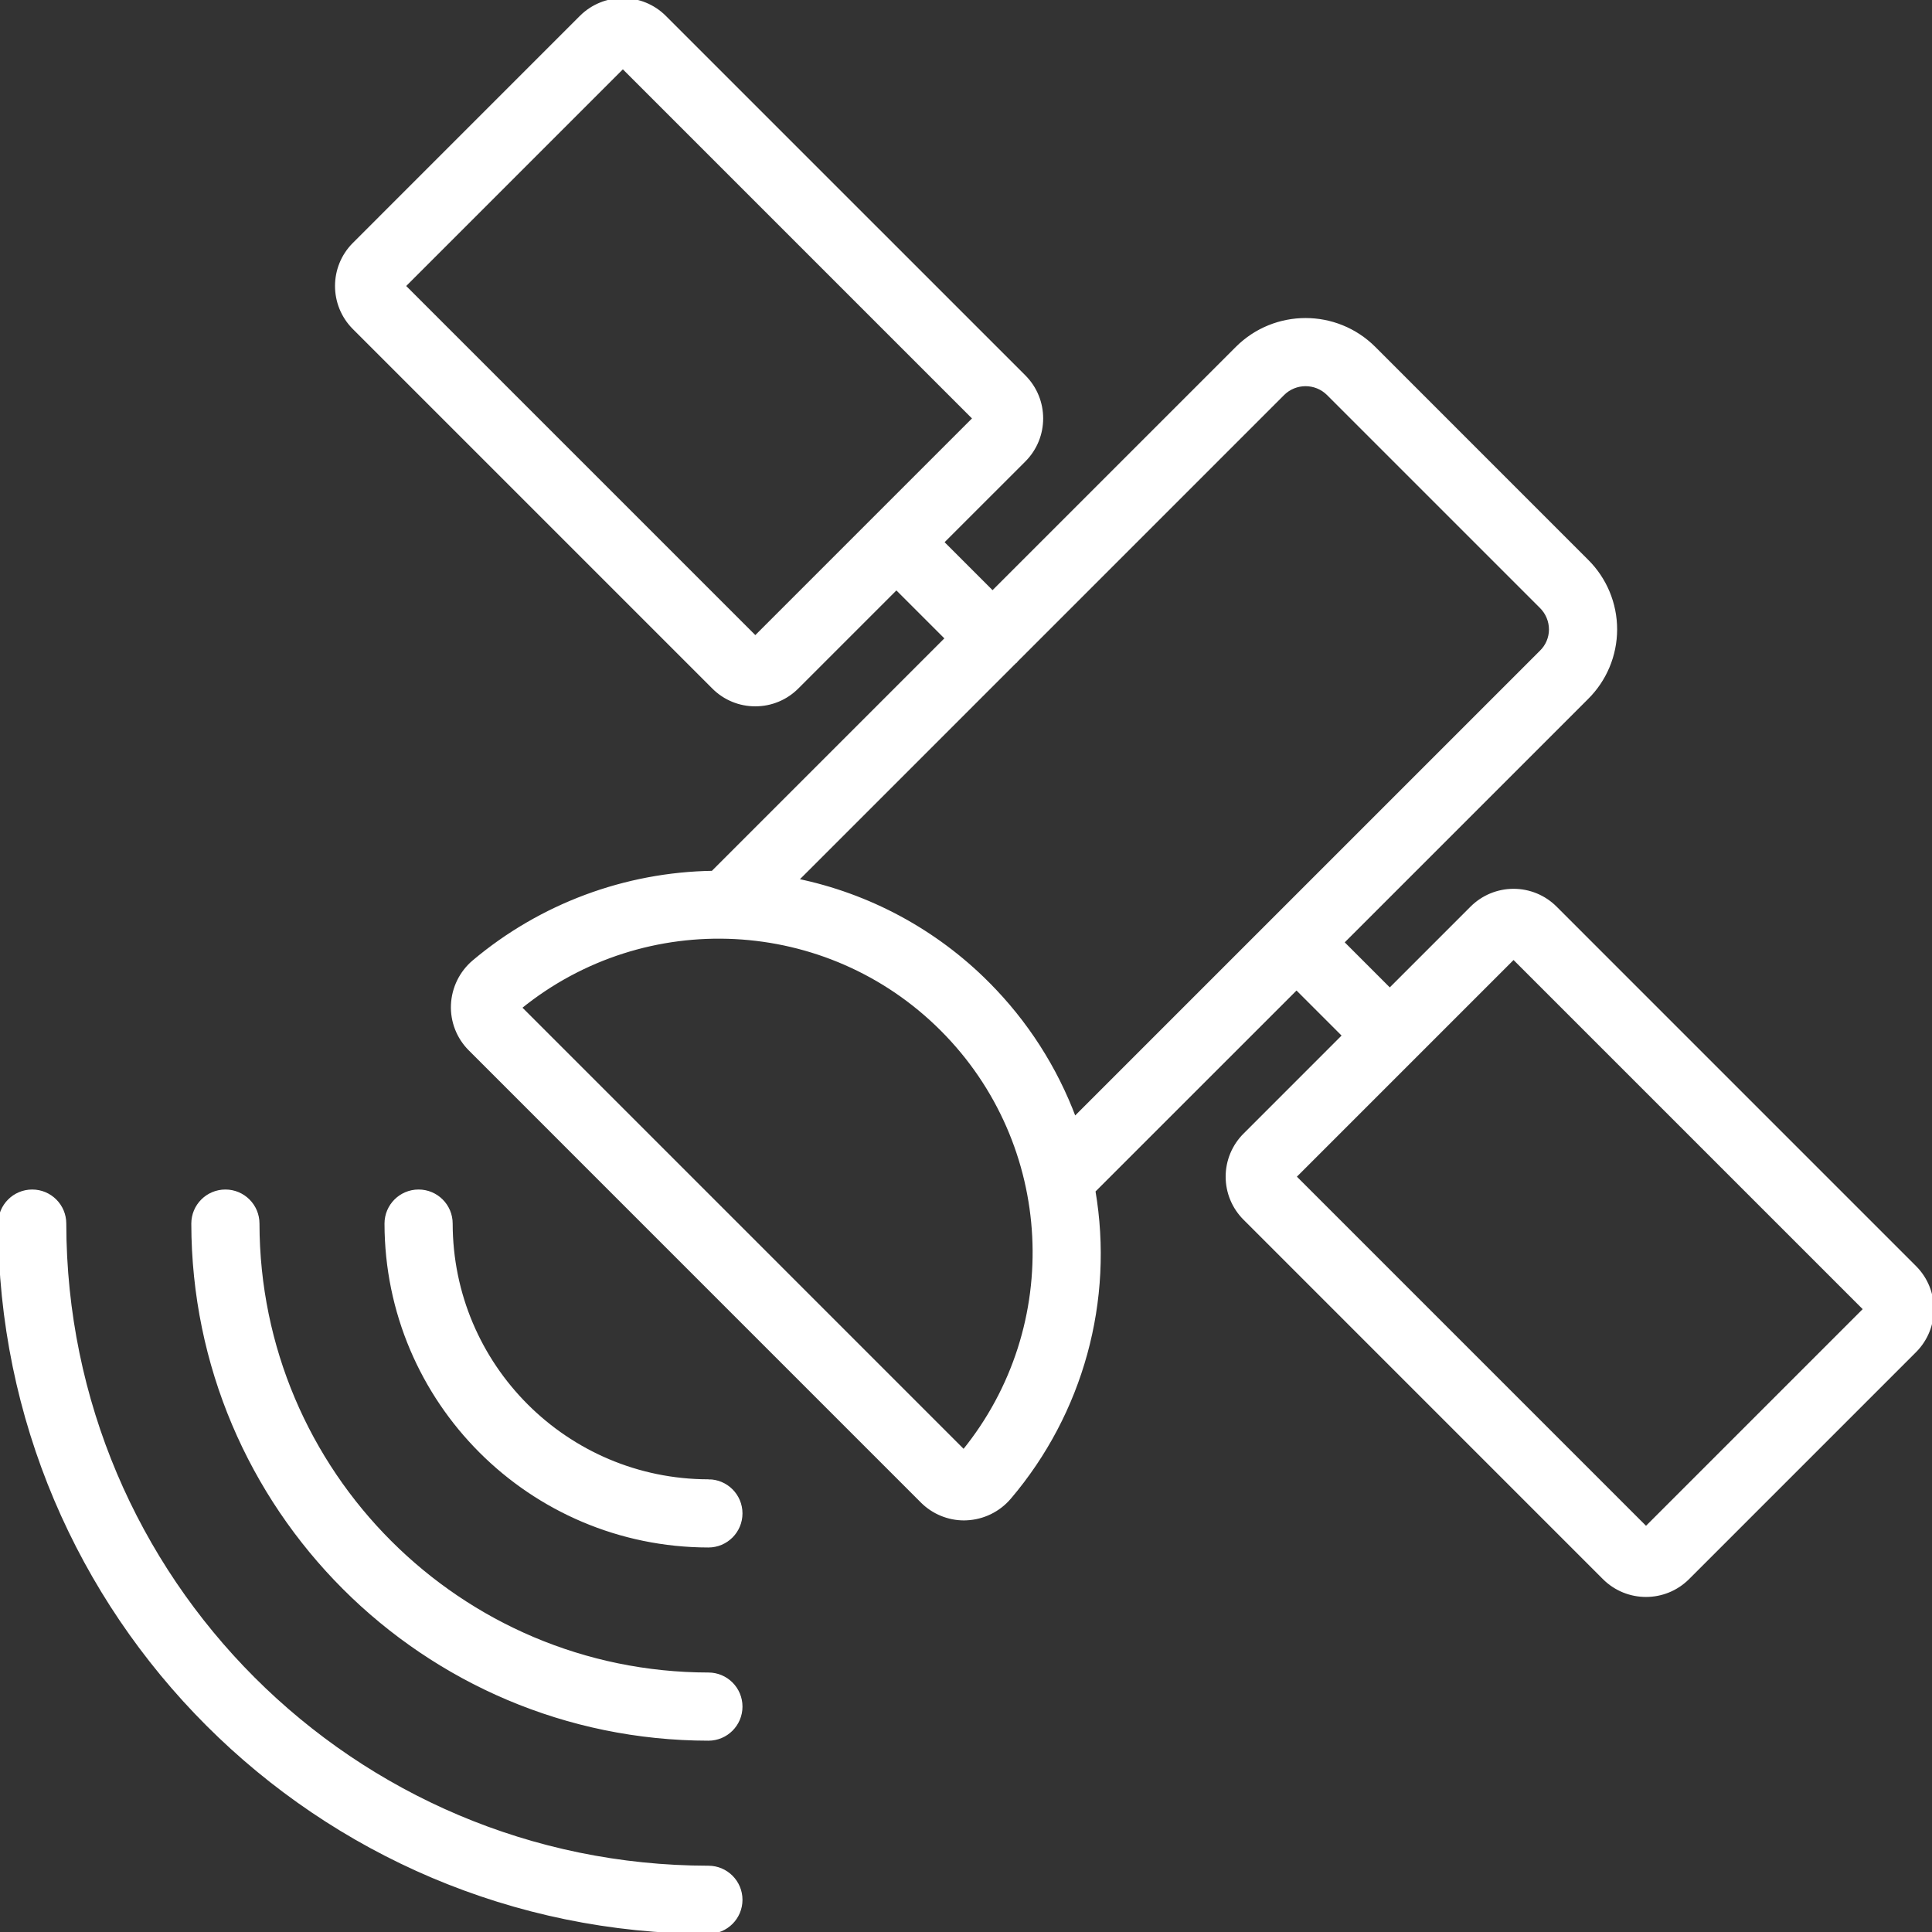
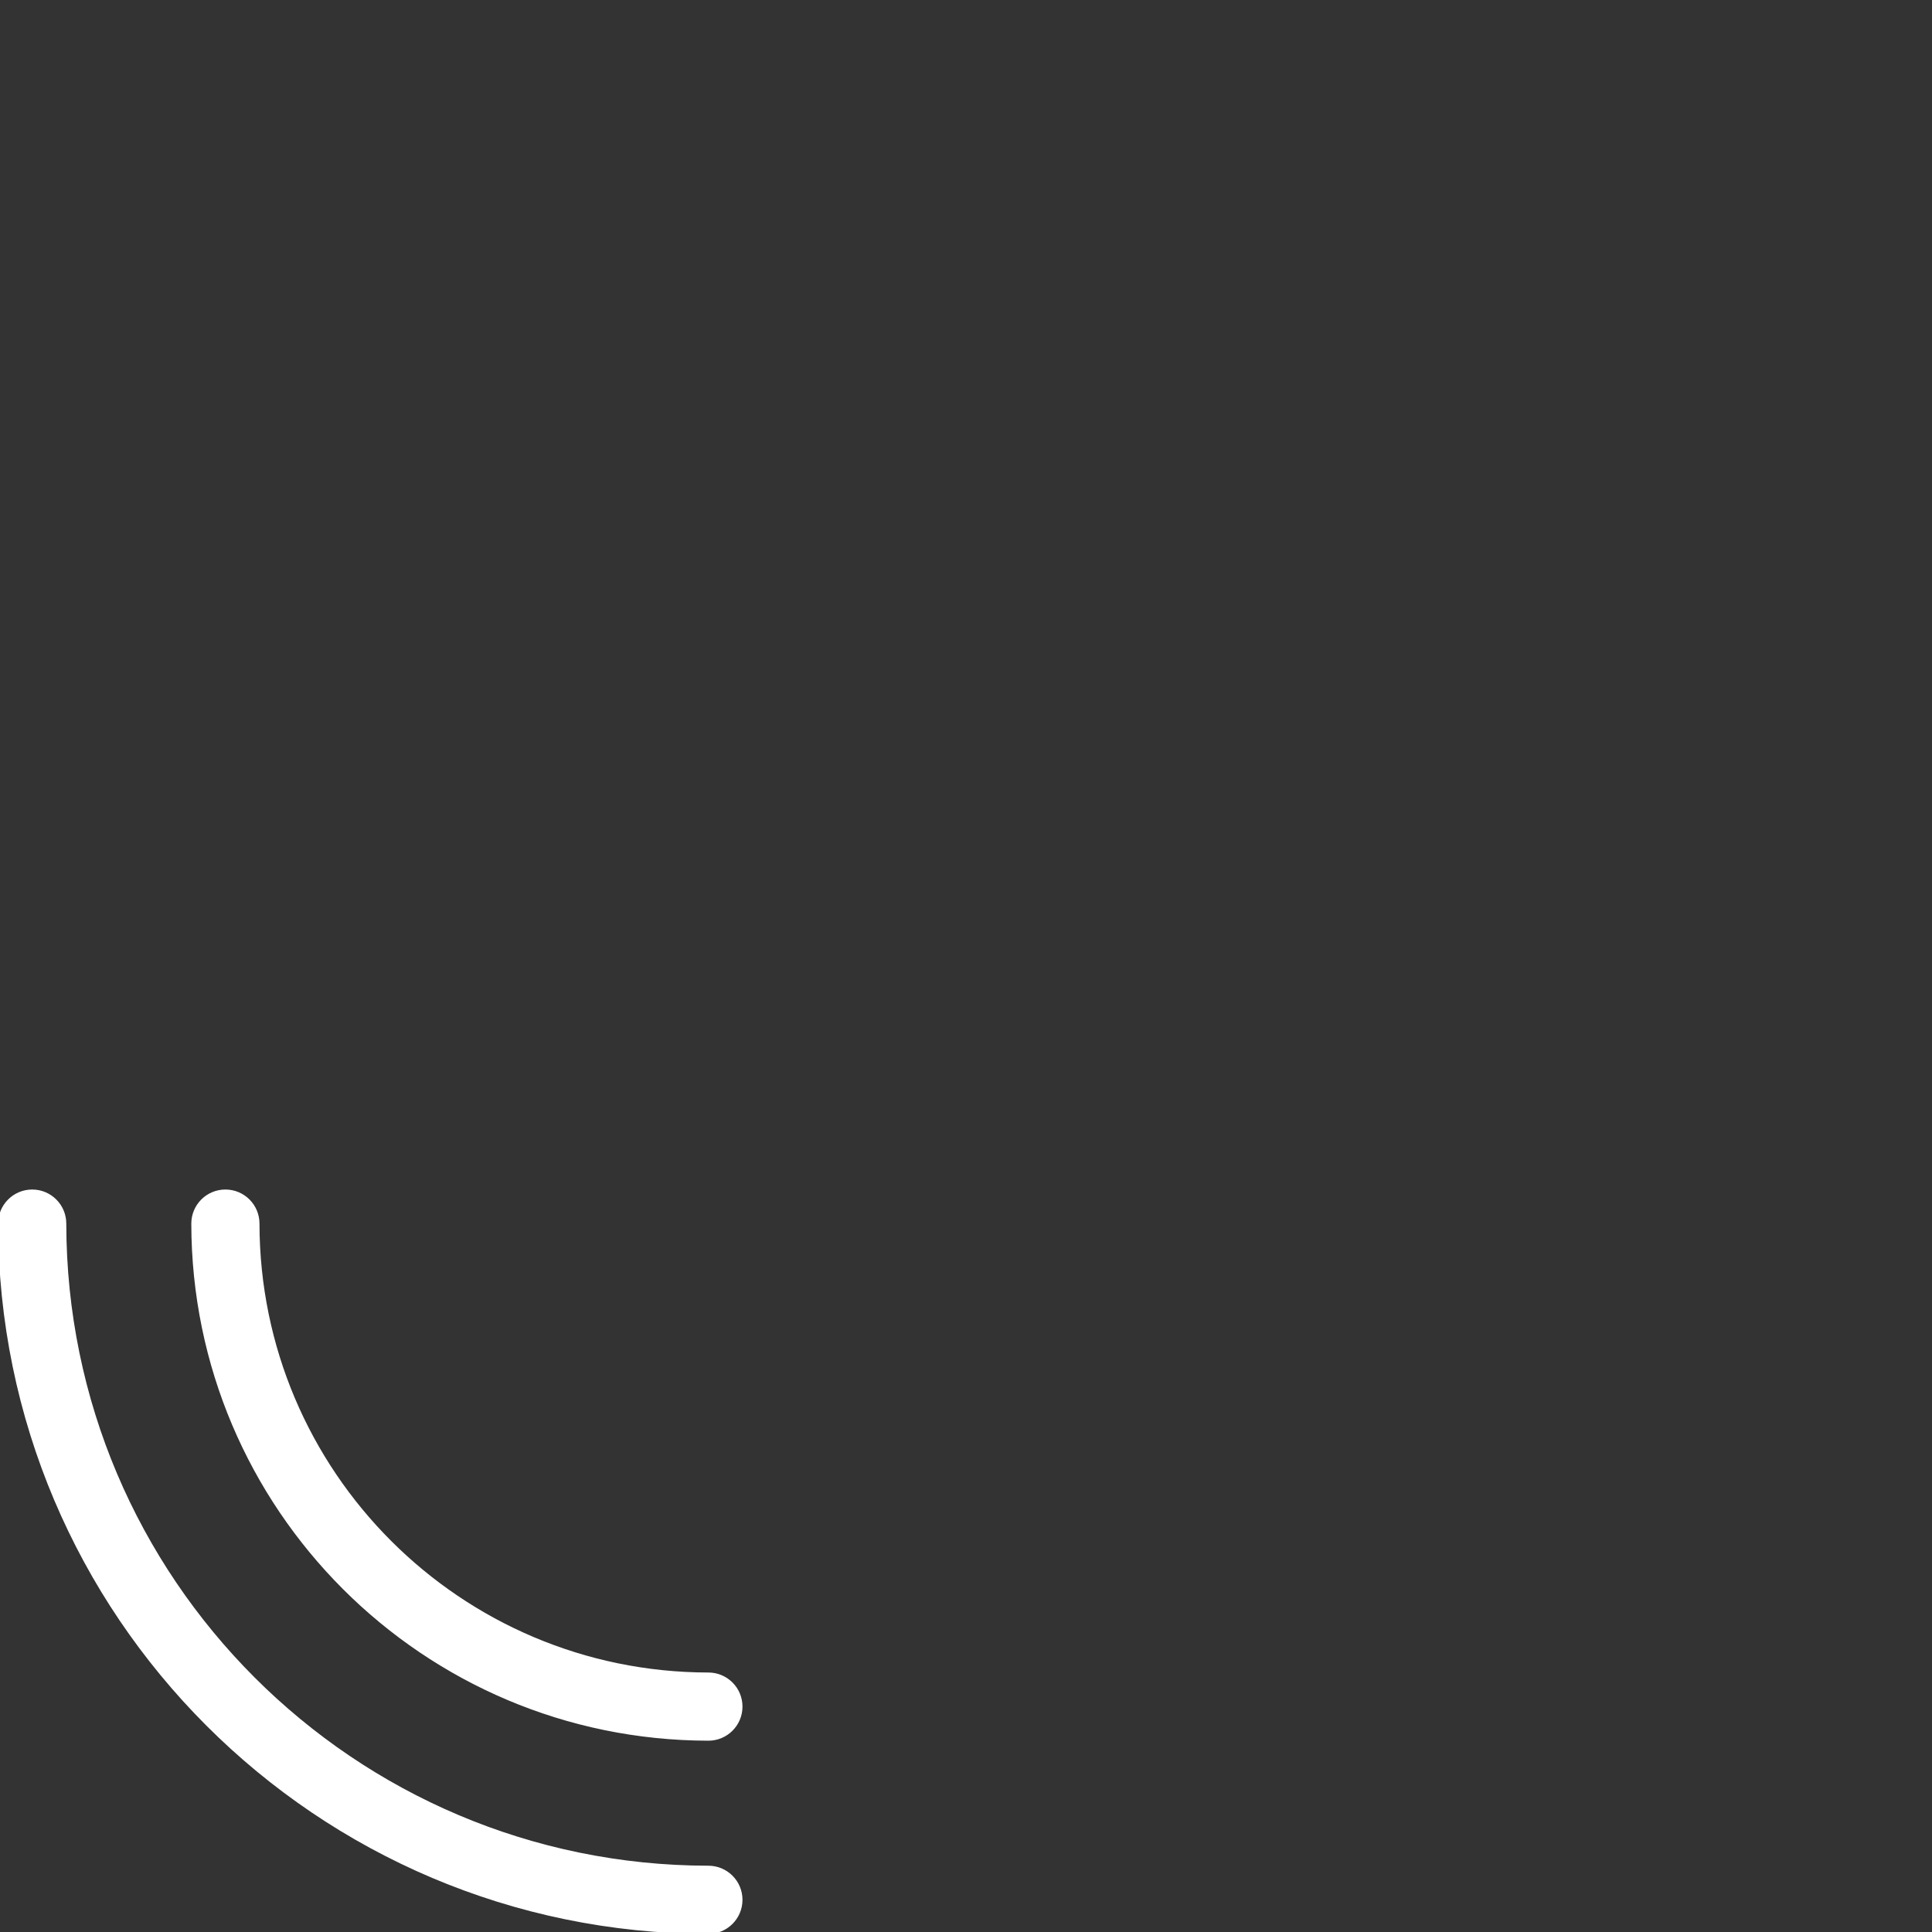
<svg xmlns="http://www.w3.org/2000/svg" height="512pt" viewBox="0 0 512 512" width="512pt">
  <rect x="0" y="0" width="512" height="512" fill="#333333" stroke="none" />
-   <path id="Strokes" fill="none" stroke="rgb(255,255,255)" stroke-width="1" style="fill:#ffffff" d="m412.16 240.617c-2.93-2.93-6.902-4.574-11.047-4.574-4.141 0-8.117 1.645-11.047 4.574l-21.758 21.762-12.645-12.648 64.801-64.797c4.852-4.781 7.586-11.309 7.594-18.121.008-6.812-2.715-13.344-7.559-18.137l-56.406-56.414c-10.012-9.973-26.207-9.969-36.215.008l-64.84 64.836-13.414-13.414 21.762-21.758c6.09-6.105 6.09-15.988 0-22.094l-95.27-95.266c-6.102-6.098-15.992-6.098-22.094 0l-60.164 60.168c-6.094 6.105-6.094 15.992 0 22.102l95.258 95.258c2.922 2.945 6.902 4.598 11.051 4.582h.016c4.141.008 8.113-1.645 11.035-4.582l26.34-26.34 13.414 13.414-62.098 62.098c-23.18.352-45.531 8.691-63.273 23.617-3.375 2.852-5.402 6.988-5.594 11.402-.18 4.359 1.469 8.598 4.551 11.688l119.875 119.887c2.934 2.914 6.898 4.555 11.031 4.559.219 0 .445-.008.66-.02 4.414-.191 8.547-2.219 11.398-5.59 19.074-22.453 27.23-52.195 22.273-81.238l53.797-53.785 12.645 12.645-26.332 26.336c-2.938 2.926-4.59 6.902-4.594 11.051 0 4.148 1.648 8.125 4.586 11.055l95.258 95.262c6.109 6.09 15.996 6.09 22.102 0l60.168-60.168c6.09-6.105 6.09-15.988 0-22.09zm-211.992-71.602-93.227-93.223 58.125-58.129 93.227 93.227zm55.234 215.684-117.684-117.691c33.27-27.055 81.613-24.57 111.934 5.754 30.324 30.324 32.809 78.668 5.75 111.938zm6.344-124.023c-13.859-13.918-31.516-23.441-50.758-27.379l57.883-57.883c.074-.07.176-.09.25-.164.07-.074.094-.172.164-.246l70.66-70.664c3.34-3.324 8.738-3.328 12.082-.008l56.406 56.406c1.637 1.609 2.559 3.805 2.559 6.102-.012 2.258-.934 4.414-2.559 5.98l-123.688 123.684c-5.012-13.453-12.859-25.672-23.004-35.828zm174.465 144.383-93.227-93.227 58.125-58.125 93.227 93.227zm0 0" />
-   <path id="Strokes" fill="none" stroke="rgb(255,255,255)" stroke-width="1" style="fill:#ffffff" d="m187.734 494.934c-94.215-.105-170.562-76.453-170.668-170.668 0-4.711-3.82-8.531-8.531-8.531-4.715 0-8.535 3.82-8.535 8.531.117 103.637 84.098 187.617 187.734 187.734 4.711 0 8.531-3.82 8.531-8.535 0-4.711-3.82-8.531-8.531-8.531zm0 0" />
+   <path id="Strokes" fill="none" stroke="rgb(255,255,255)" stroke-width="1" style="fill:#ffffff" d="m187.734 494.934c-94.215-.105-170.562-76.453-170.668-170.668 0-4.711-3.82-8.531-8.531-8.531-4.715 0-8.535 3.82-8.535 8.531.117 103.637 84.098 187.617 187.734 187.734 4.711 0 8.531-3.82 8.531-8.535 0-4.711-3.82-8.531-8.531-8.531m0 0" />
  <path id="Strokes" fill="none" stroke="rgb(255,255,255)" stroke-width="1" style="fill:#ffffff" d="m187.734 443.734c-65.949-.074-119.395-53.52-119.469-119.469 0-4.711-3.82-8.531-8.531-8.531-4.715 0-8.535 3.82-8.535 8.531.086 75.371 61.164 136.449 136.535 136.535 4.711 0 8.531-3.82 8.531-8.535 0-4.711-3.82-8.531-8.531-8.531zm0 0" />
-   <path id="Strokes" fill="none" stroke="rgb(255,255,255)" stroke-width="1" style="fill:#ffffff" d="m187.734 392.535c-37.688-.047-68.223-30.582-68.27-68.27 0-4.711-3.82-8.531-8.531-8.531-4.715 0-8.535 3.82-8.535 8.531.055 47.105 38.23 85.281 85.336 85.336 4.711 0 8.531-3.82 8.531-8.535 0-4.711-3.82-8.531-8.531-8.531zm0 0" />
</svg>